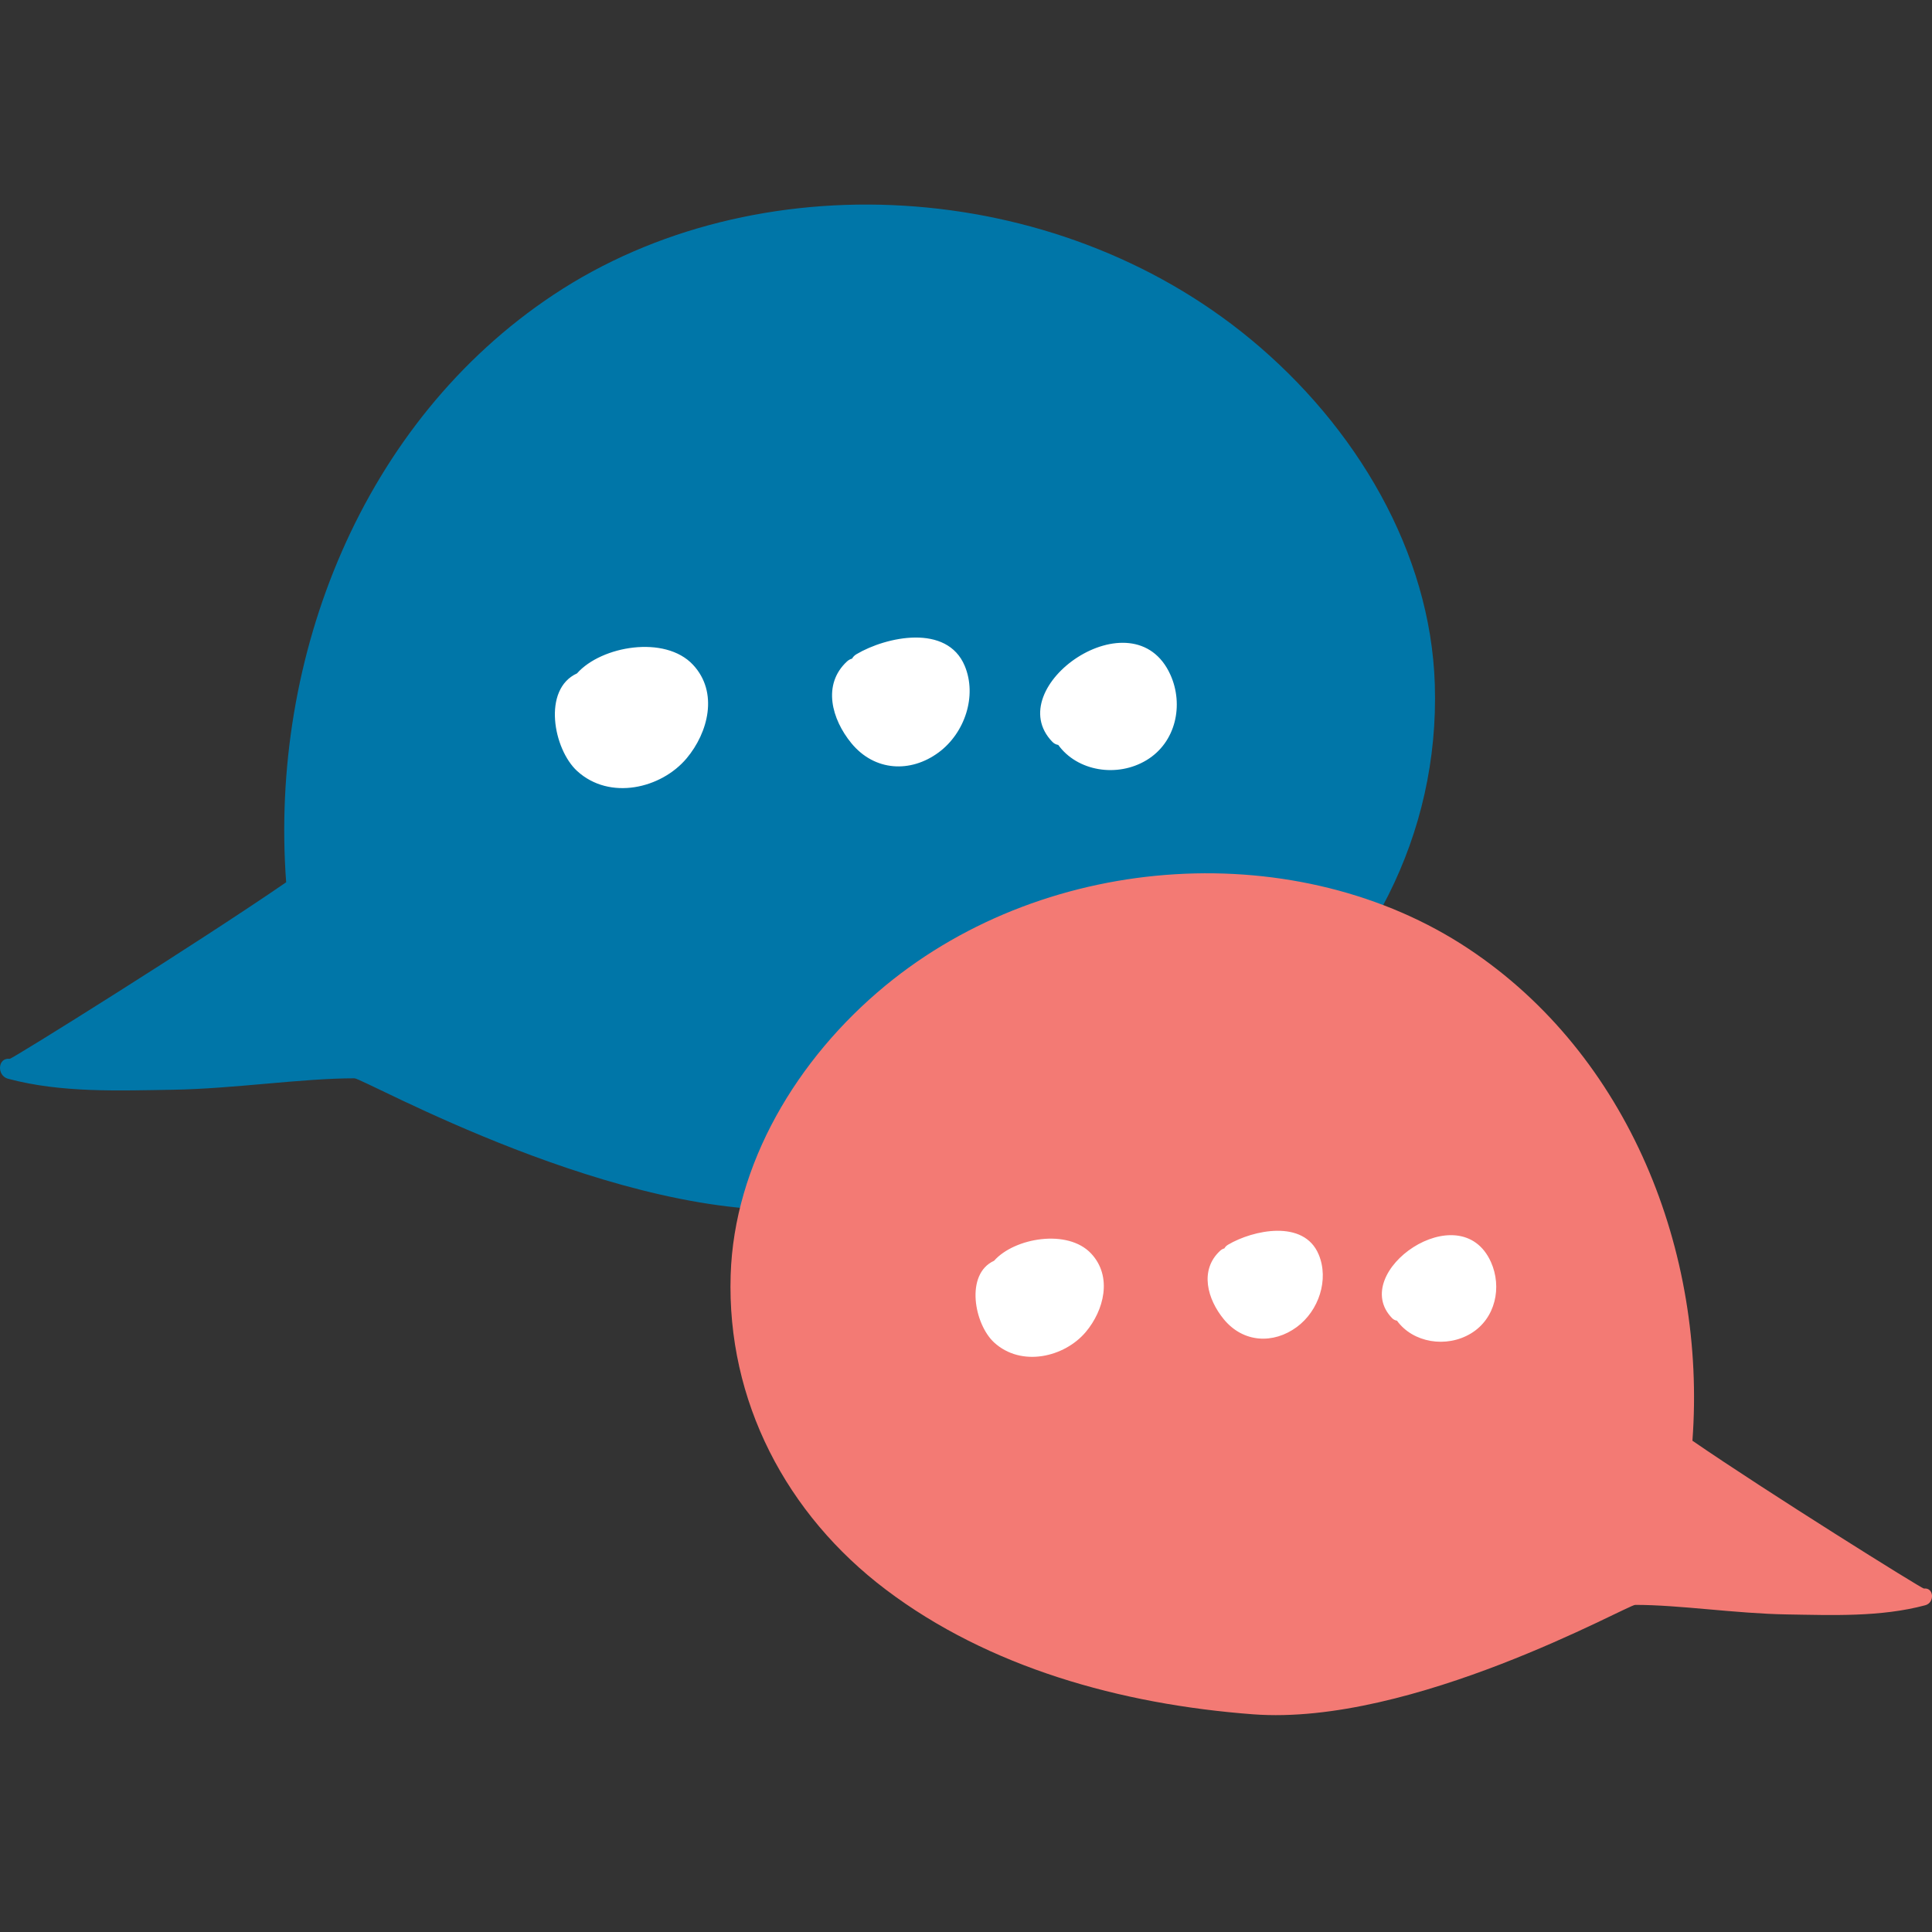
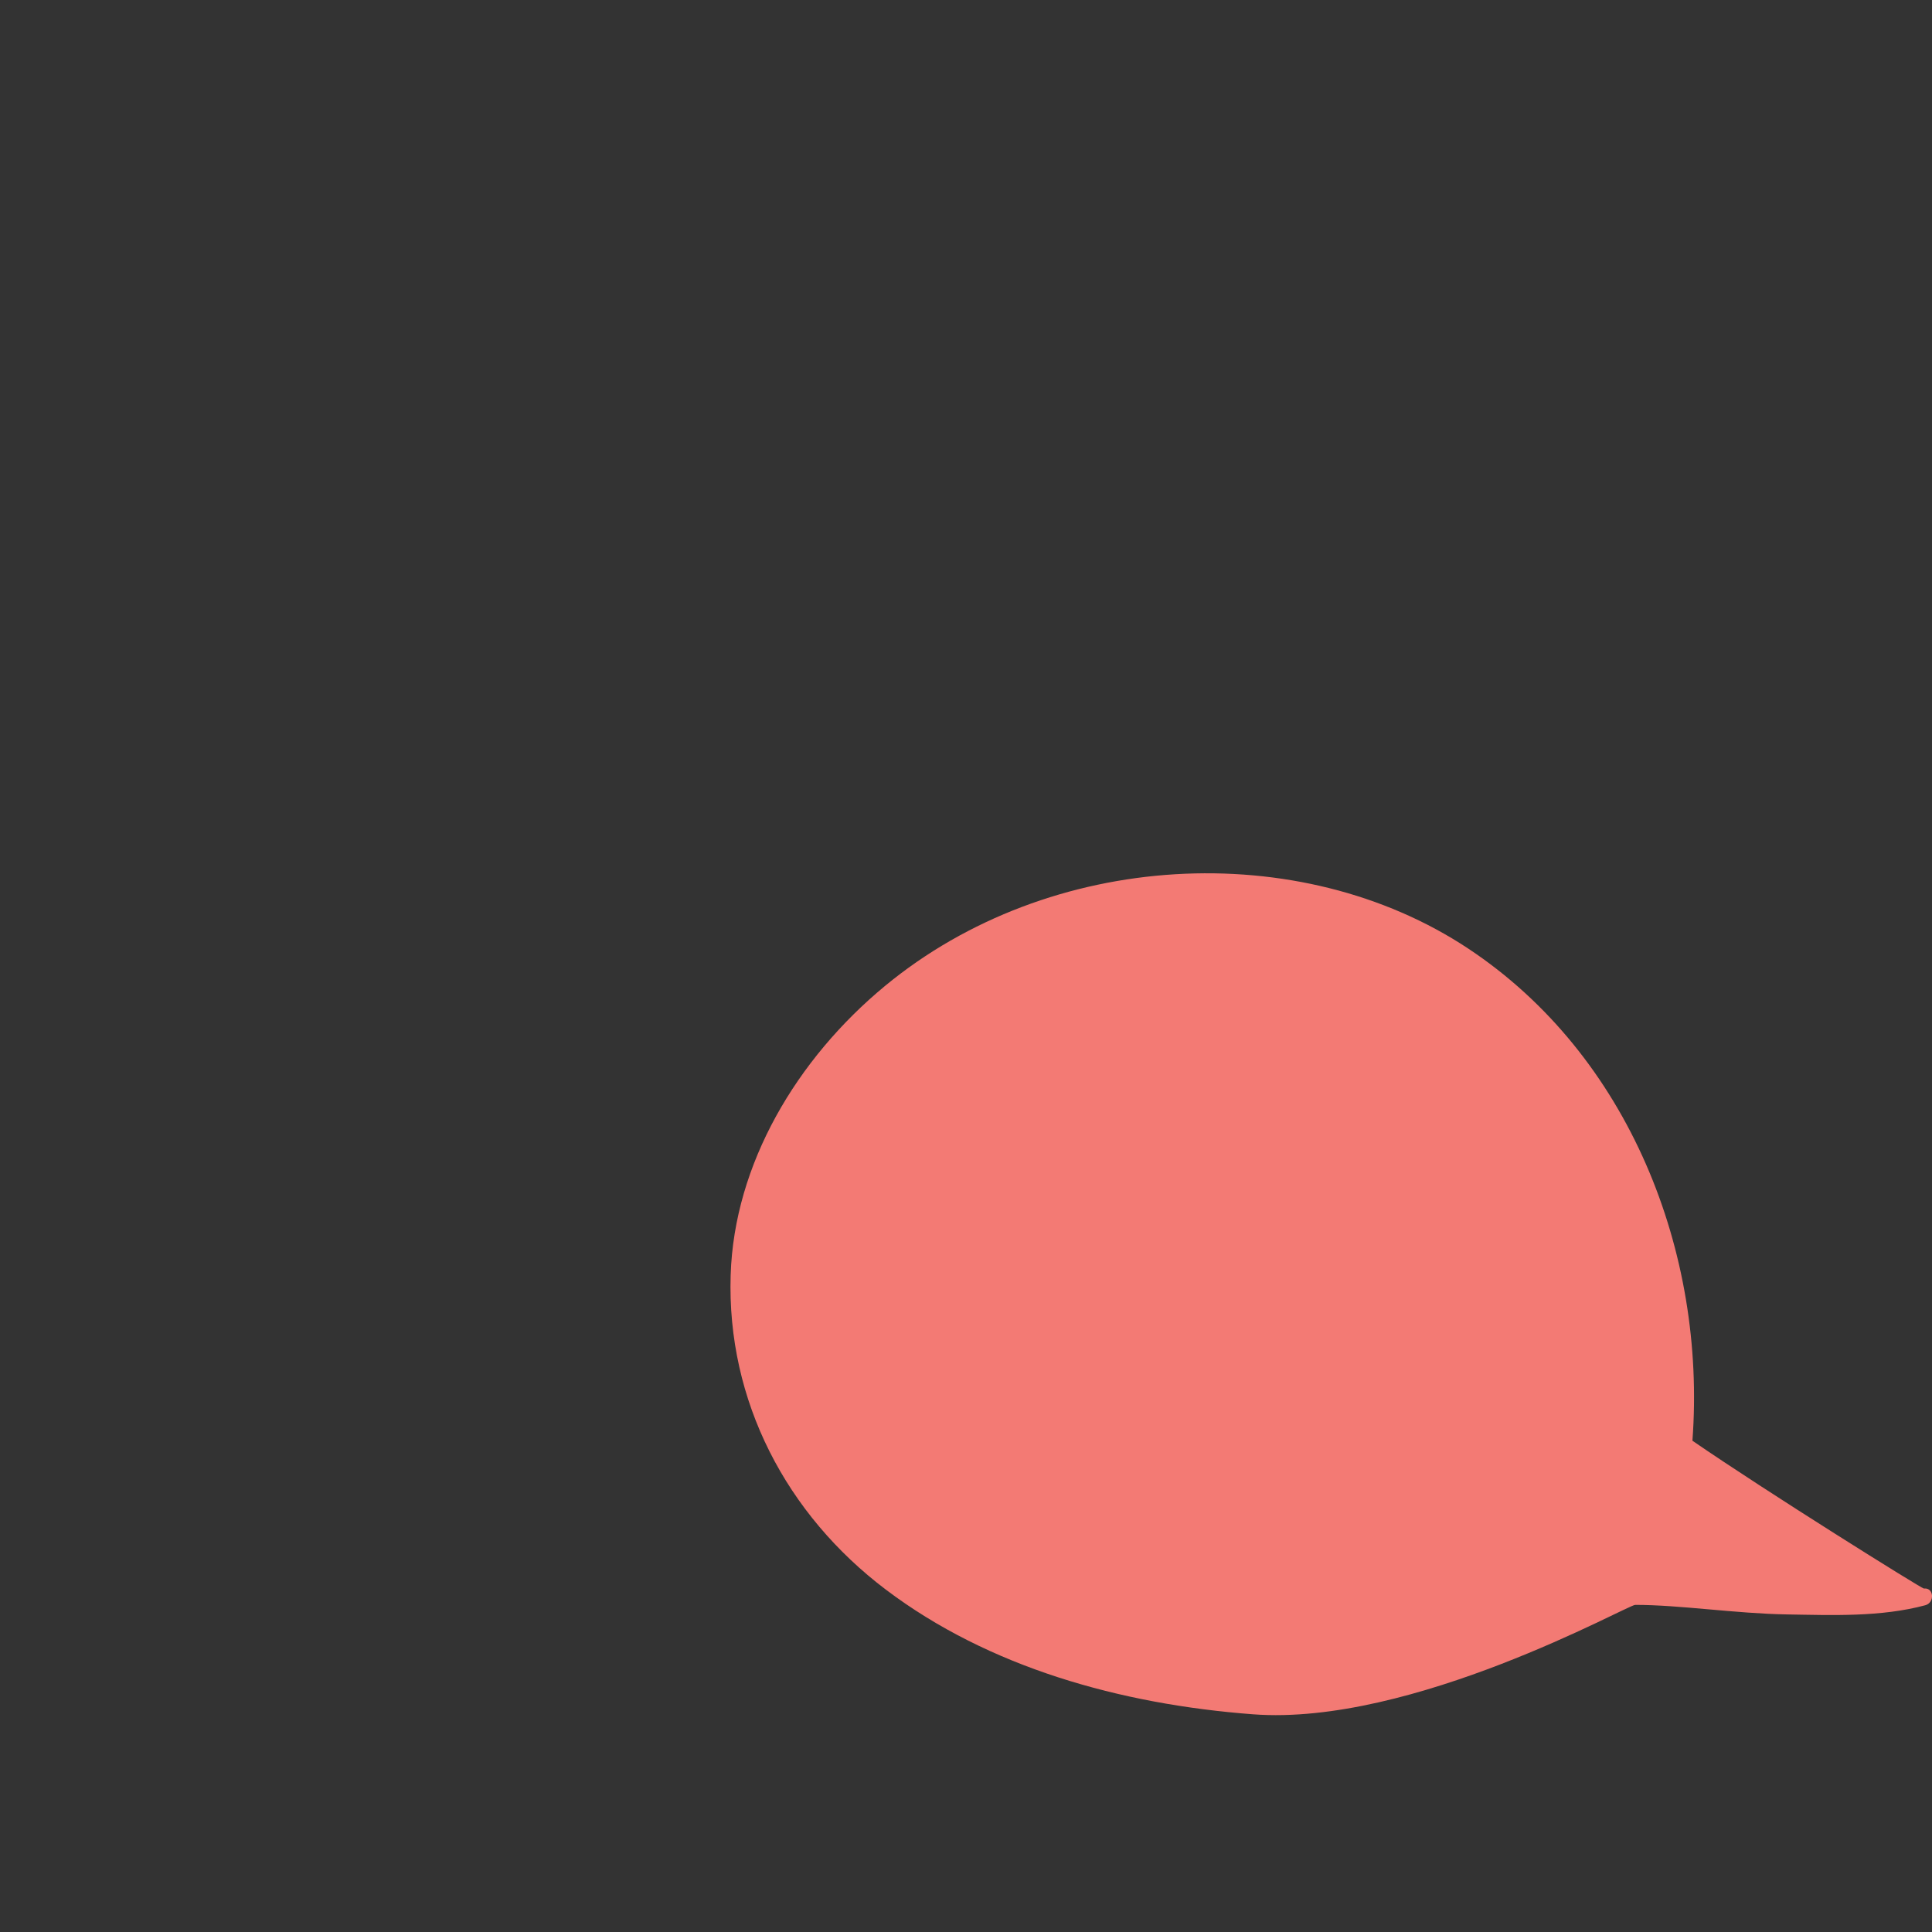
<svg xmlns="http://www.w3.org/2000/svg" width="85px" height="85px" viewBox="0 0 85 85" version="1.1">
  <rect x="0" y="0" width="85" height="85" fill="#333333" stroke="none" />
  <title>icon/talk</title>
  <desc>Created with Sketch.</desc>
  <defs />
  <g id="icon/talk" stroke="none" stroke-width="1" fill="none" fill-rule="evenodd">
-     <path d="M0.35,47.459 C-0.146,47.326 -0.11,46.521 0.429,46.583 C0.531,46.594 8.698,41.494 12.59,38.816 C11.854,28.904 15.93,18.554 24.363,12.961 C33.233,7.078 46.35,7.763 55.012,14.916 C59.653,18.749 62.944,24.285 63.126,30.114 C63.333,36.717 60.202,42.691 54.963,46.647 C49.579,50.713 42.668,52.663 35.683,53.191 C27.306,53.826 15.997,47.441 15.596,47.441 C13.282,47.44 10.305,47.899 7.63,47.944 C5.253,47.982 2.695,48.09 0.35,47.459 Z" id="Fill-39" fill="#0076A8" />
-     <path d="M31.203,35.691 C30.553,37.296 28.563,38.512 26.794,37.707 C25.506,37.119 24.219,34.765 25.463,33.624 C26.107,32.142 28.623,30.816 30.197,31.686 C31.648,32.487 31.759,34.319 31.203,35.691 Z M41.668,32.016 C40.779,33.261 39.248,33.683 37.89,32.814 C36.746,32.081 35.866,30.76 36.598,29.453 C36.647,29.367 36.707,29.308 36.772,29.267 C36.788,29.184 36.825,29.101 36.895,29.022 C37.899,27.882 40.267,26.506 41.585,28.04 C42.514,29.122 42.503,30.848 41.668,32.016 Z M50.473,29.512 C49.481,30.659 47.72,30.916 46.572,30.075 C46.48,30.089 46.381,30.078 46.285,30.027 C43.322,28.46 47.662,22.694 50.315,25.619 C51.28,26.685 51.466,28.367 50.473,29.512 Z" id="Combined-Shape" fill="#FFFFFF" transform="translate(38.046, 31.383) rotate(18) translate(-38.046, -31.383) " />
    <path d="M32.43,70.623 C32.015,70.511 32.045,69.837 32.496,69.889 C32.582,69.898 39.42,65.628 42.678,63.386 C42.062,55.087 45.475,46.421 52.536,41.737 C59.963,36.812 70.946,37.385 78.199,43.375 C82.084,46.584 84.84,51.219 84.992,56.1 C85.166,61.629 82.543,66.63 78.157,69.942 C73.649,73.347 67.863,74.98 62.014,75.422 C55,75.953 45.531,70.608 45.195,70.608 C43.258,70.606 40.766,70.991 38.525,71.028 C36.536,71.06 34.394,71.151 32.43,70.623 Z" id="Fill-39" fill="#F37A74" transform="translate(58.569, 56.94) scale(-1, 1) translate(-58.569, -56.94) " />
-     <path d="M48.605,60.548 C48.061,61.891 46.394,62.909 44.914,62.235 C43.835,61.743 42.757,59.772 43.799,58.816 C44.338,57.576 46.445,56.466 47.763,57.194 C48.978,57.865 49.071,59.398 48.605,60.548 Z M57.368,57.471 C56.623,58.512 55.341,58.866 54.204,58.138 C53.246,57.524 52.51,56.418 53.122,55.324 C53.163,55.252 53.213,55.203 53.268,55.168 C53.281,55.099 53.312,55.029 53.371,54.963 C54.212,54.009 56.195,52.857 57.297,54.141 C58.076,55.047 58.067,56.492 57.368,57.471 Z M64.74,55.374 C63.909,56.334 62.435,56.549 61.473,55.845 C61.396,55.857 61.313,55.847 61.233,55.805 C58.752,54.493 62.386,49.665 64.607,52.114 C65.415,53.006 65.571,54.415 64.74,55.374 Z" id="Combined-Shape" fill="#FFFFFF" transform="translate(54.334, 56.94) rotate(18) translate(-54.334, -56.94) " />
  </g>
</svg>